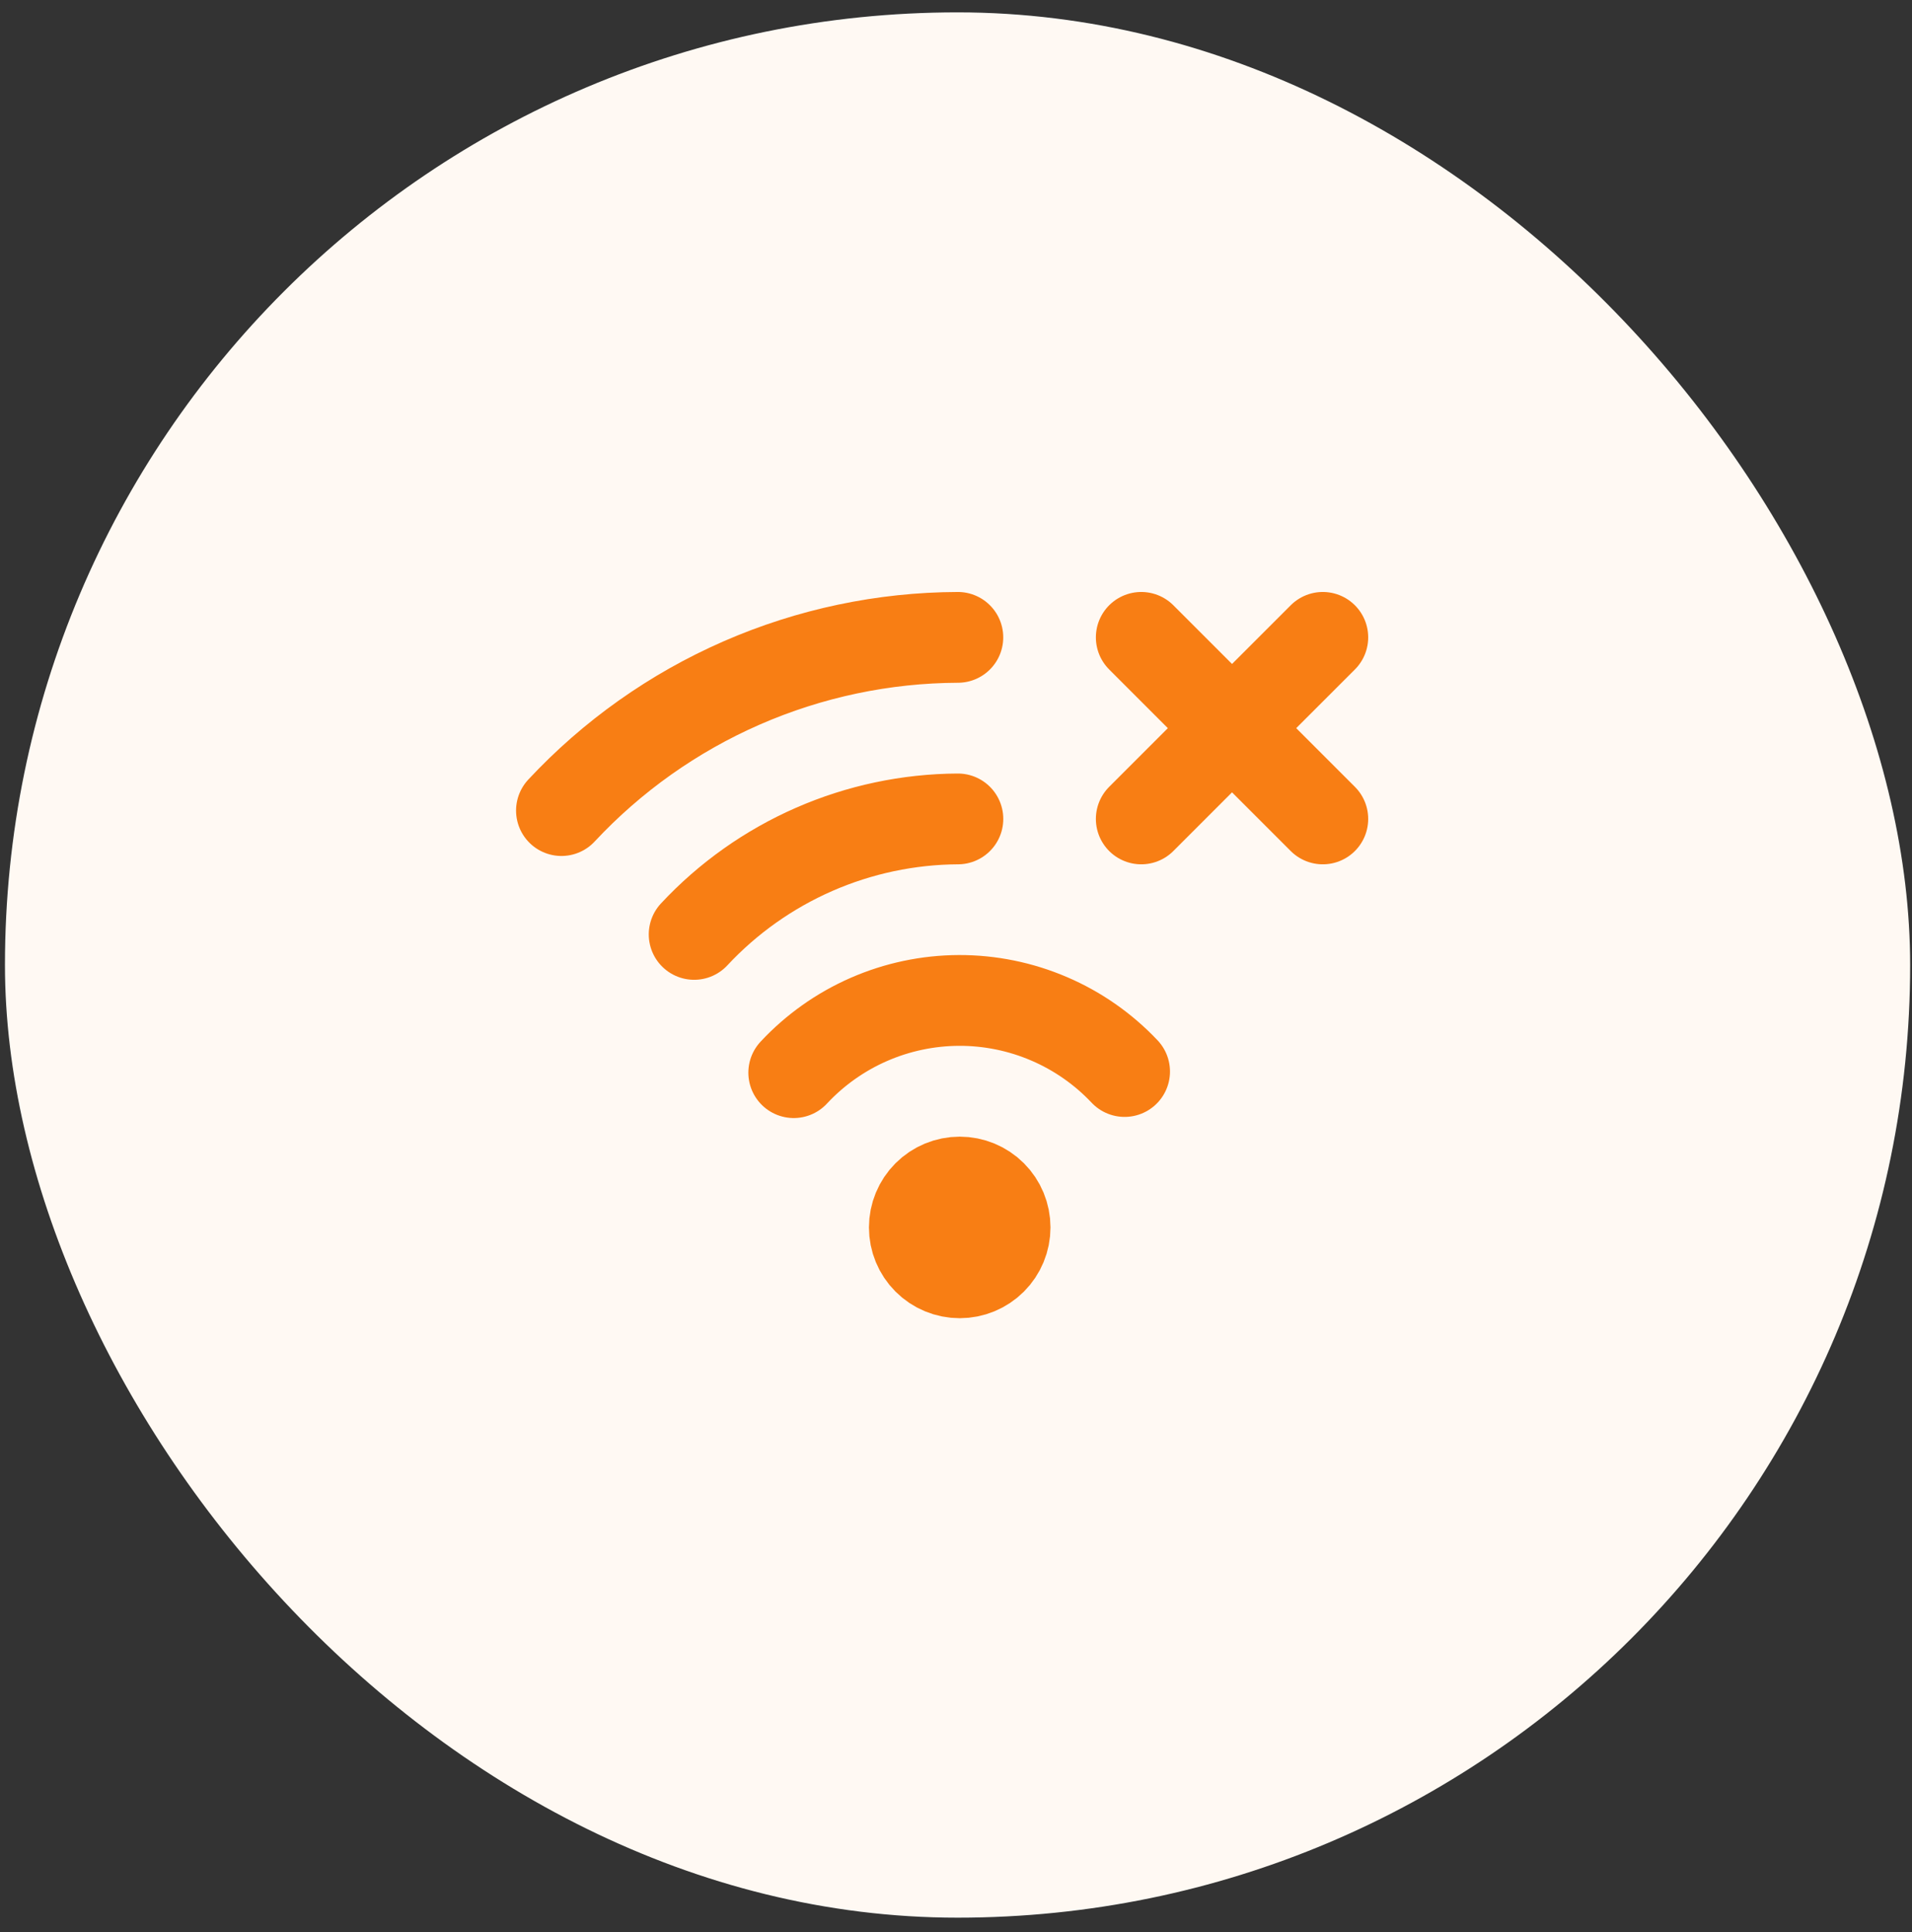
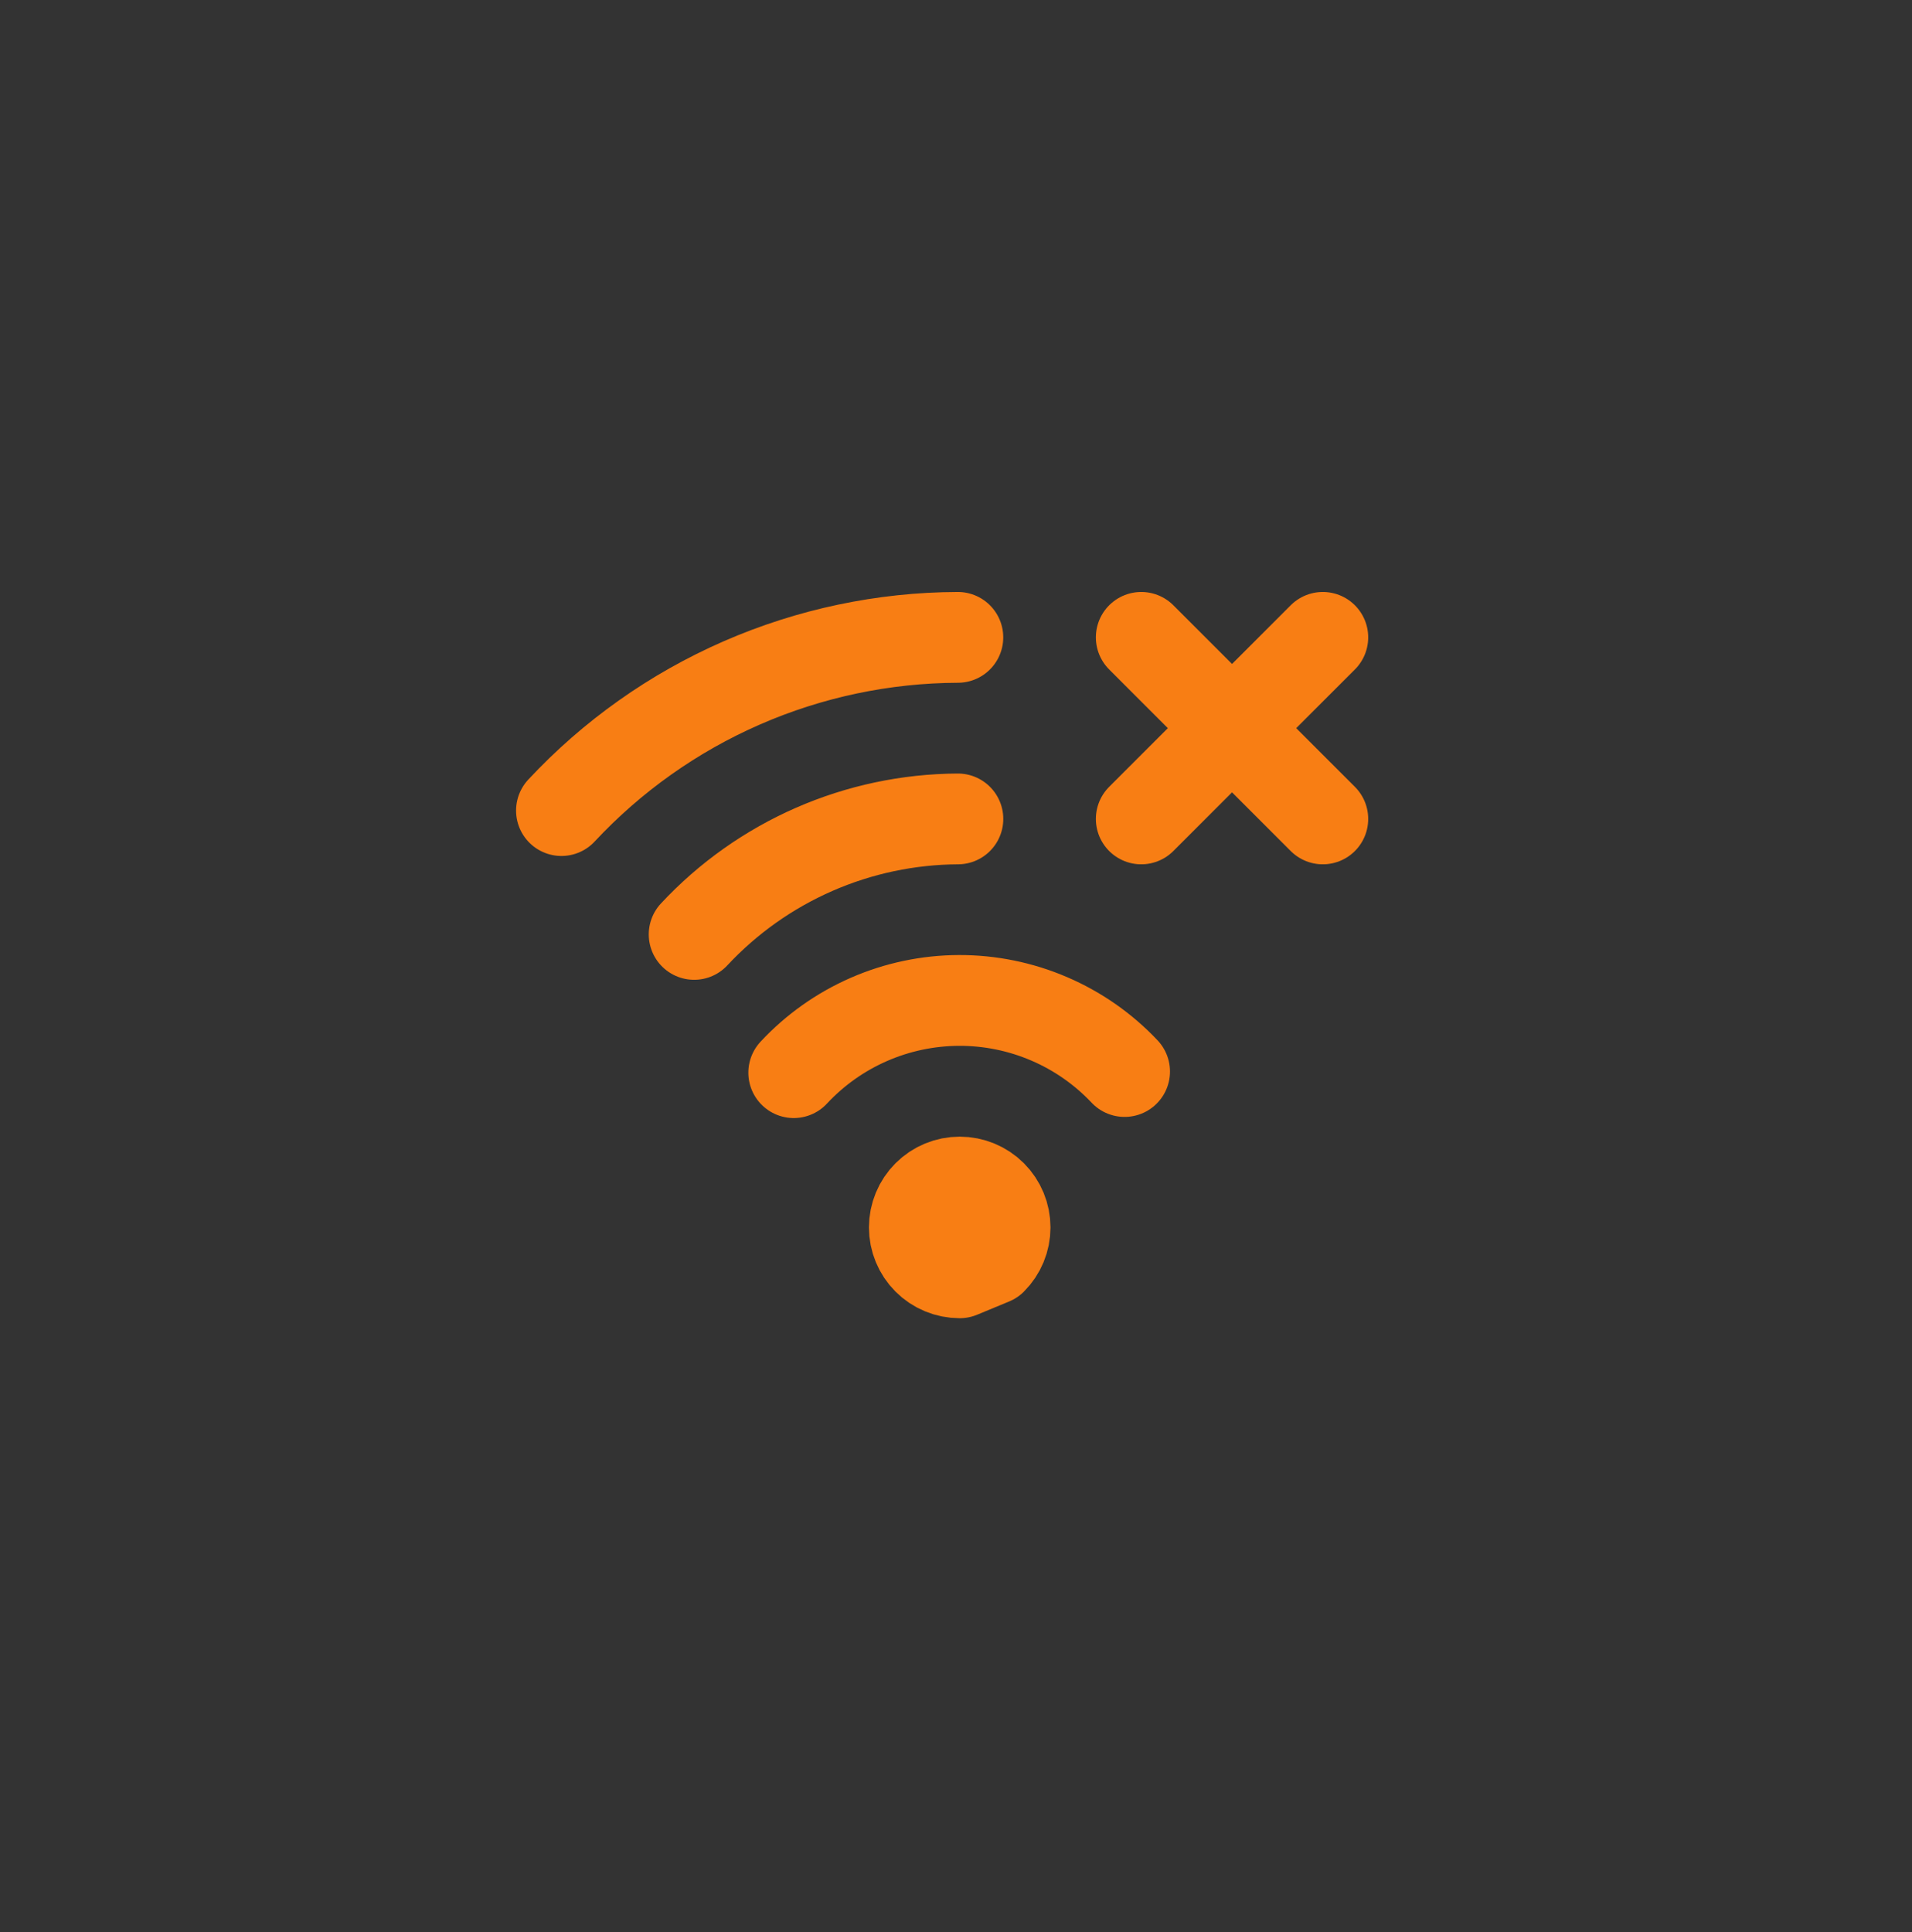
<svg xmlns="http://www.w3.org/2000/svg" width="96" height="97" viewBox="0 0 96 97" fill="none">
  <rect x="0" y="0" width="96" height="97" fill="#333333" stroke="none" />
-   <rect x="0.249" y="0.621" width="95.658" height="95.658" rx="47.829" fill="#FFF9F3" />
-   <path d="M39.853 53.854C40.914 52.715 42.198 51.805 43.624 51.182C45.051 50.558 46.59 50.234 48.147 50.228C49.704 50.223 51.245 50.537 52.676 51.151C54.107 51.764 55.396 52.665 56.465 53.797M34.853 46.913C36.548 45.094 38.598 43.642 40.875 42.645C43.152 41.648 45.609 41.128 48.095 41.115M28.19 40.696C30.738 37.964 33.818 35.783 37.241 34.287C40.664 32.792 44.358 32.013 48.093 32M57.302 41.115L61.859 36.558M61.859 36.558L66.417 32M61.859 36.558L57.302 32M61.859 36.558L66.417 41.115M48.187 63.903C47.582 63.903 47.002 63.663 46.575 63.236C46.148 62.809 45.908 62.229 45.908 61.624C45.908 61.02 46.148 60.441 46.575 60.013C47.002 59.586 47.582 59.346 48.187 59.346C48.791 59.346 49.37 59.586 49.798 60.013C50.225 60.441 50.465 61.02 50.465 61.624C50.465 62.229 50.225 62.809 49.798 63.236C49.37 63.663 48.791 63.903 48.187 63.903Z" stroke="#F87E14" stroke-width="4.558" stroke-linecap="round" stroke-linejoin="round" />
+   <path d="M39.853 53.854C40.914 52.715 42.198 51.805 43.624 51.182C45.051 50.558 46.59 50.234 48.147 50.228C49.704 50.223 51.245 50.537 52.676 51.151C54.107 51.764 55.396 52.665 56.465 53.797M34.853 46.913C36.548 45.094 38.598 43.642 40.875 42.645C43.152 41.648 45.609 41.128 48.095 41.115M28.19 40.696C30.738 37.964 33.818 35.783 37.241 34.287C40.664 32.792 44.358 32.013 48.093 32M57.302 41.115L61.859 36.558M61.859 36.558L66.417 32M61.859 36.558L57.302 32M61.859 36.558L66.417 41.115M48.187 63.903C47.582 63.903 47.002 63.663 46.575 63.236C46.148 62.809 45.908 62.229 45.908 61.624C45.908 61.02 46.148 60.441 46.575 60.013C47.002 59.586 47.582 59.346 48.187 59.346C48.791 59.346 49.37 59.586 49.798 60.013C50.225 60.441 50.465 61.02 50.465 61.624C50.465 62.229 50.225 62.809 49.798 63.236Z" stroke="#F87E14" stroke-width="4.558" stroke-linecap="round" stroke-linejoin="round" />
</svg>